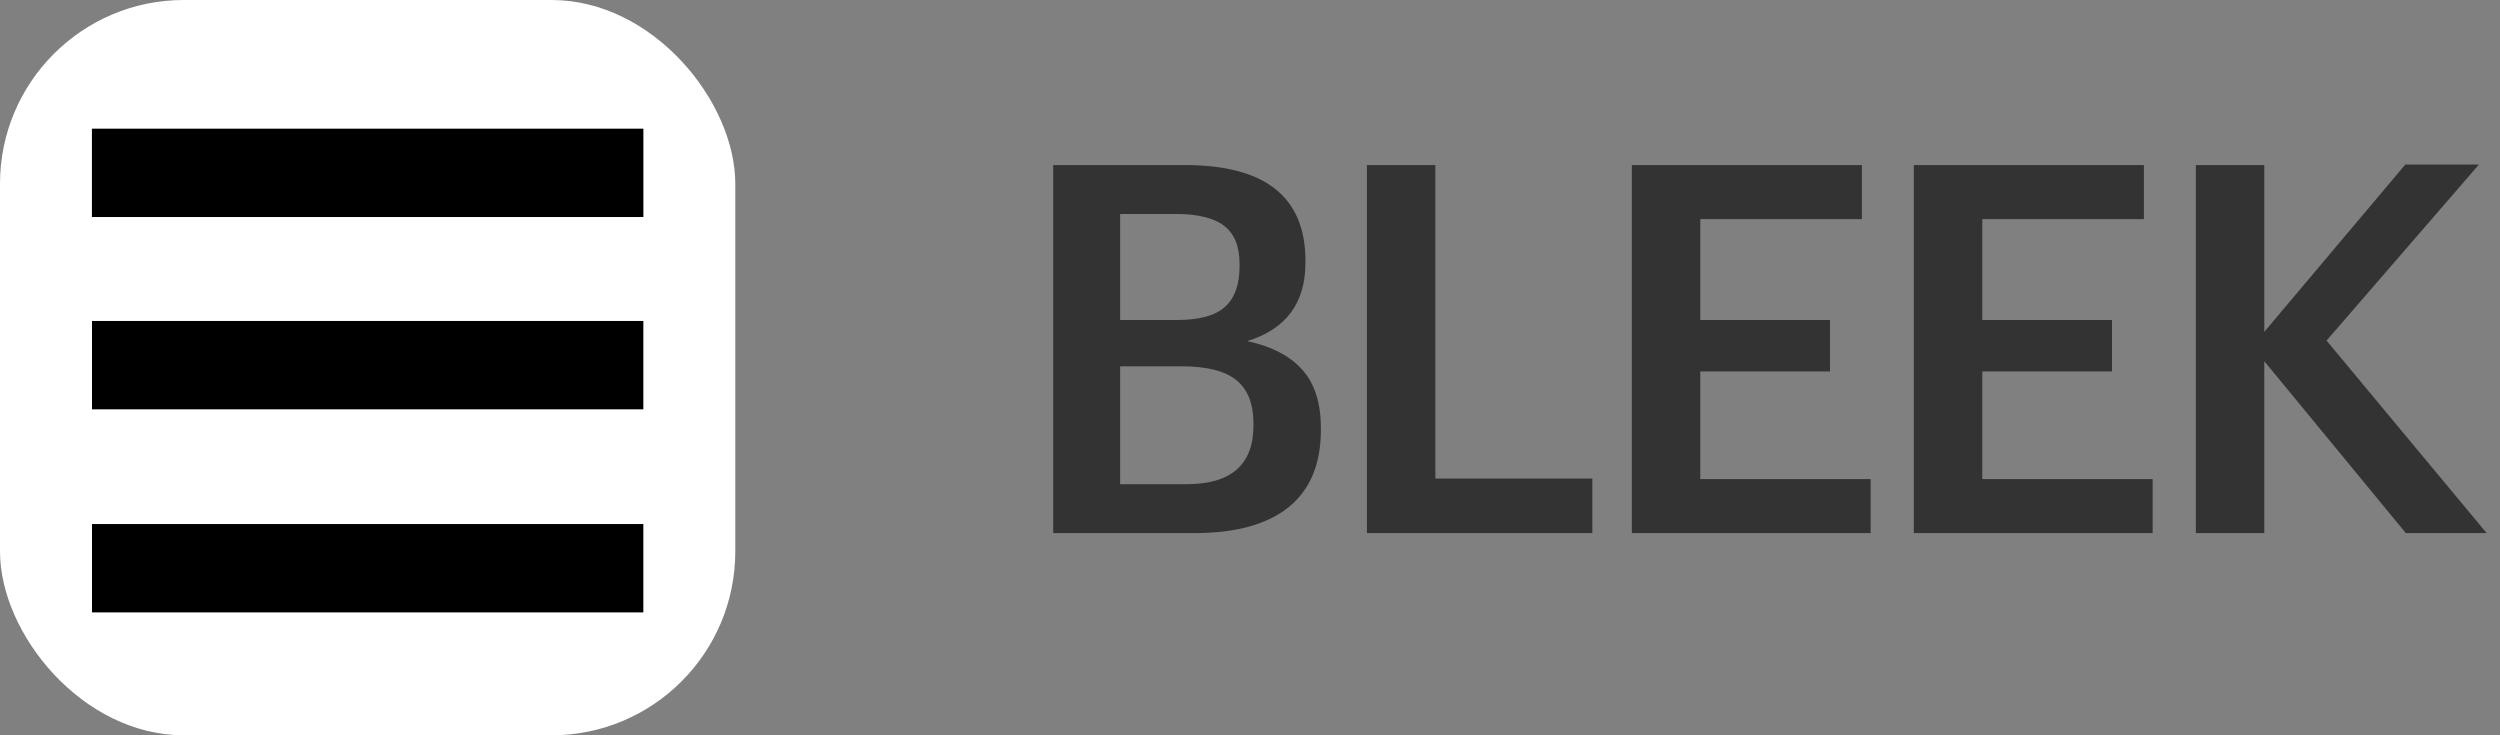
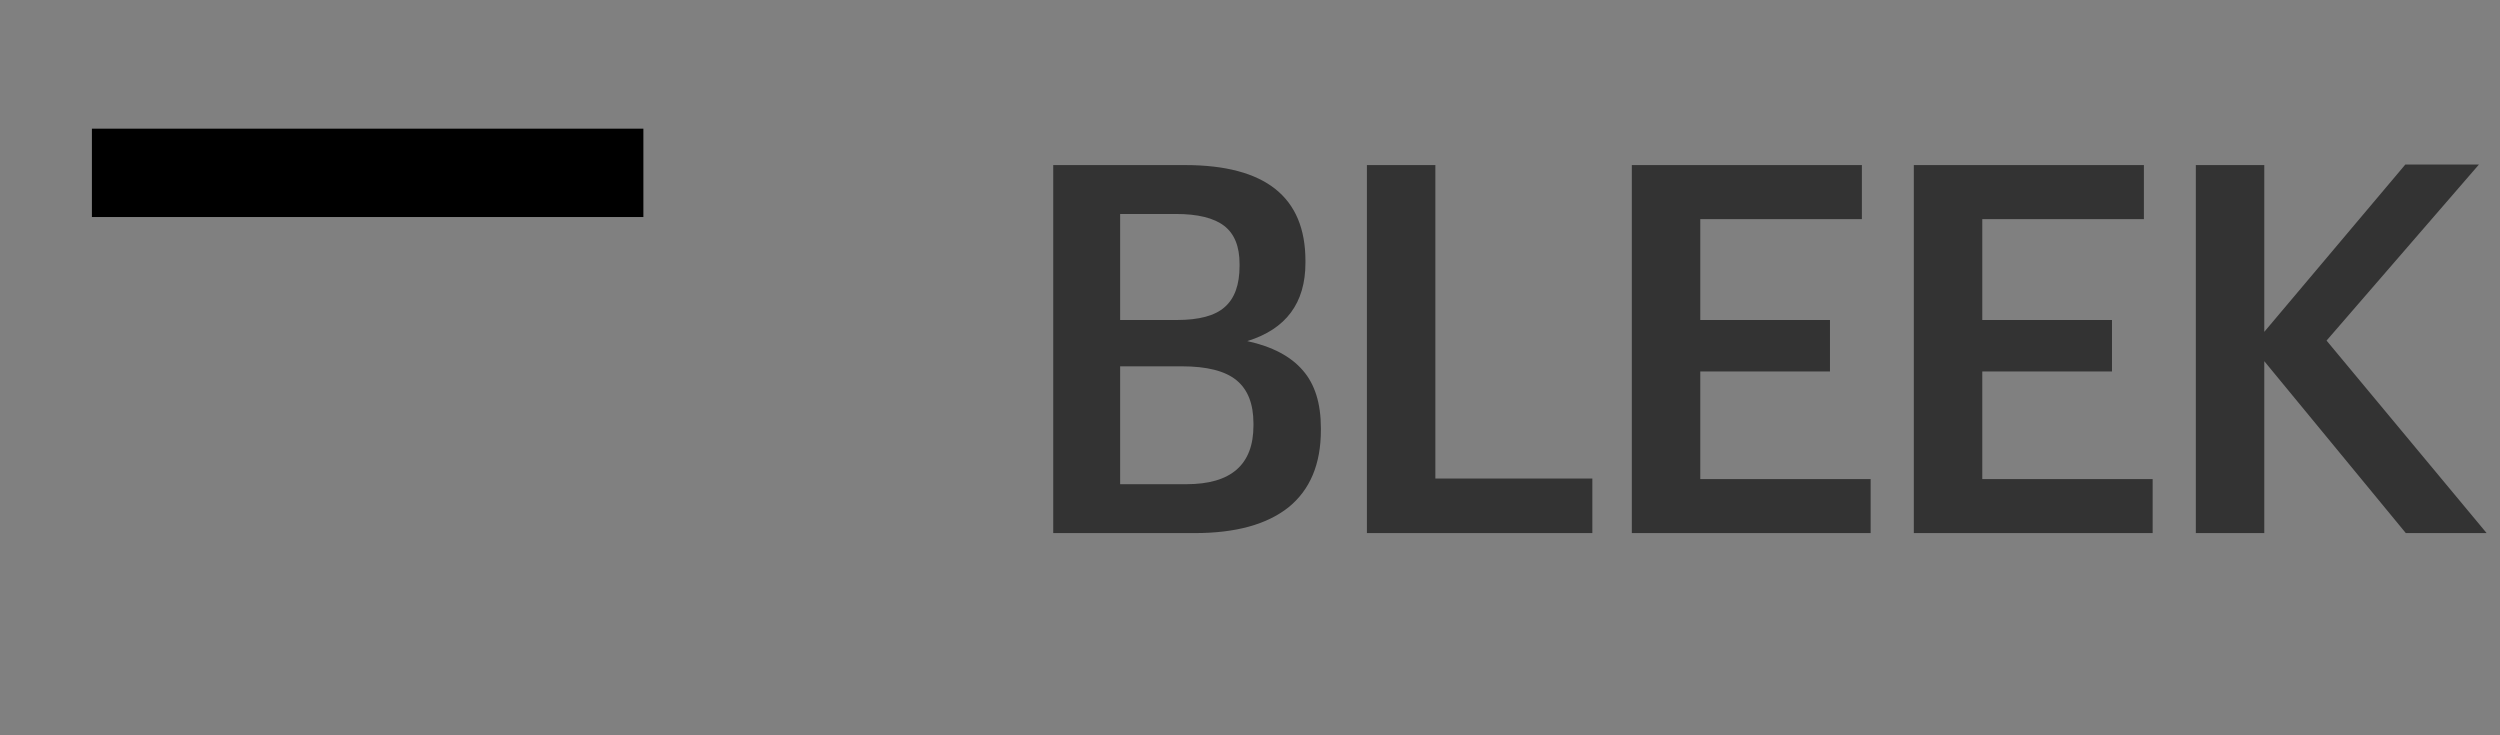
<svg xmlns="http://www.w3.org/2000/svg" width="136" height="40" viewBox="0 0 136 40" fill="none">
  <rect x="0" y="0" width="136" height="40" fill="#808080" stroke="none" />
-   <rect width="40" height="40" rx="10" fill="white" />
  <path d="M35 7V11.806H5V7H35Z" fill="black" />
-   <path d="M34.998 17.461V22.268H5.005V17.461H34.998Z" fill="black" />
-   <path d="M34.998 28.508V33.314H5.005V28.508H34.998Z" fill="black" />
+   <path d="M34.998 17.461V22.268H5.005H34.998Z" fill="black" />
  <path d="M57.296 8.98H64.464C68.832 8.98 71.016 10.716 71.016 14.188V14.3C71.016 16.484 69.961 17.903 67.852 18.556C69.215 18.855 70.223 19.387 70.876 20.152C71.529 20.899 71.856 21.944 71.856 23.288V23.4C71.856 25.248 71.268 26.648 70.092 27.6C68.916 28.533 67.217 29 64.996 29H57.296V8.98ZM64.548 26.34C66.975 26.34 68.188 25.276 68.188 23.148V23.036C68.188 21.972 67.88 21.188 67.264 20.684C66.648 20.18 65.659 19.928 64.296 19.928H60.936V26.34H64.548ZM64.016 17.408C65.229 17.408 66.097 17.175 66.62 16.708C67.161 16.241 67.432 15.495 67.432 14.468V14.356C67.432 13.404 67.152 12.713 66.592 12.284C66.032 11.855 65.155 11.64 63.96 11.64H60.936V17.408H64.016ZM74.36 8.98H78.084V26.032H86.624V29H74.36V8.98ZM88.771 8.98H101.287V11.92H92.495V17.408H99.551V20.208H92.495V26.06H101.763V29H88.771V8.98ZM104.112 8.98H116.628V11.92H107.836V17.408H114.892V20.208H107.836V26.06H117.104V29H104.112V8.98ZM119.453 8.98H123.177V18.052L130.849 8.952H134.853L126.565 18.528L135.273 29H130.877L123.177 19.648V29H119.453V8.98Z" fill="#333333" />
</svg>